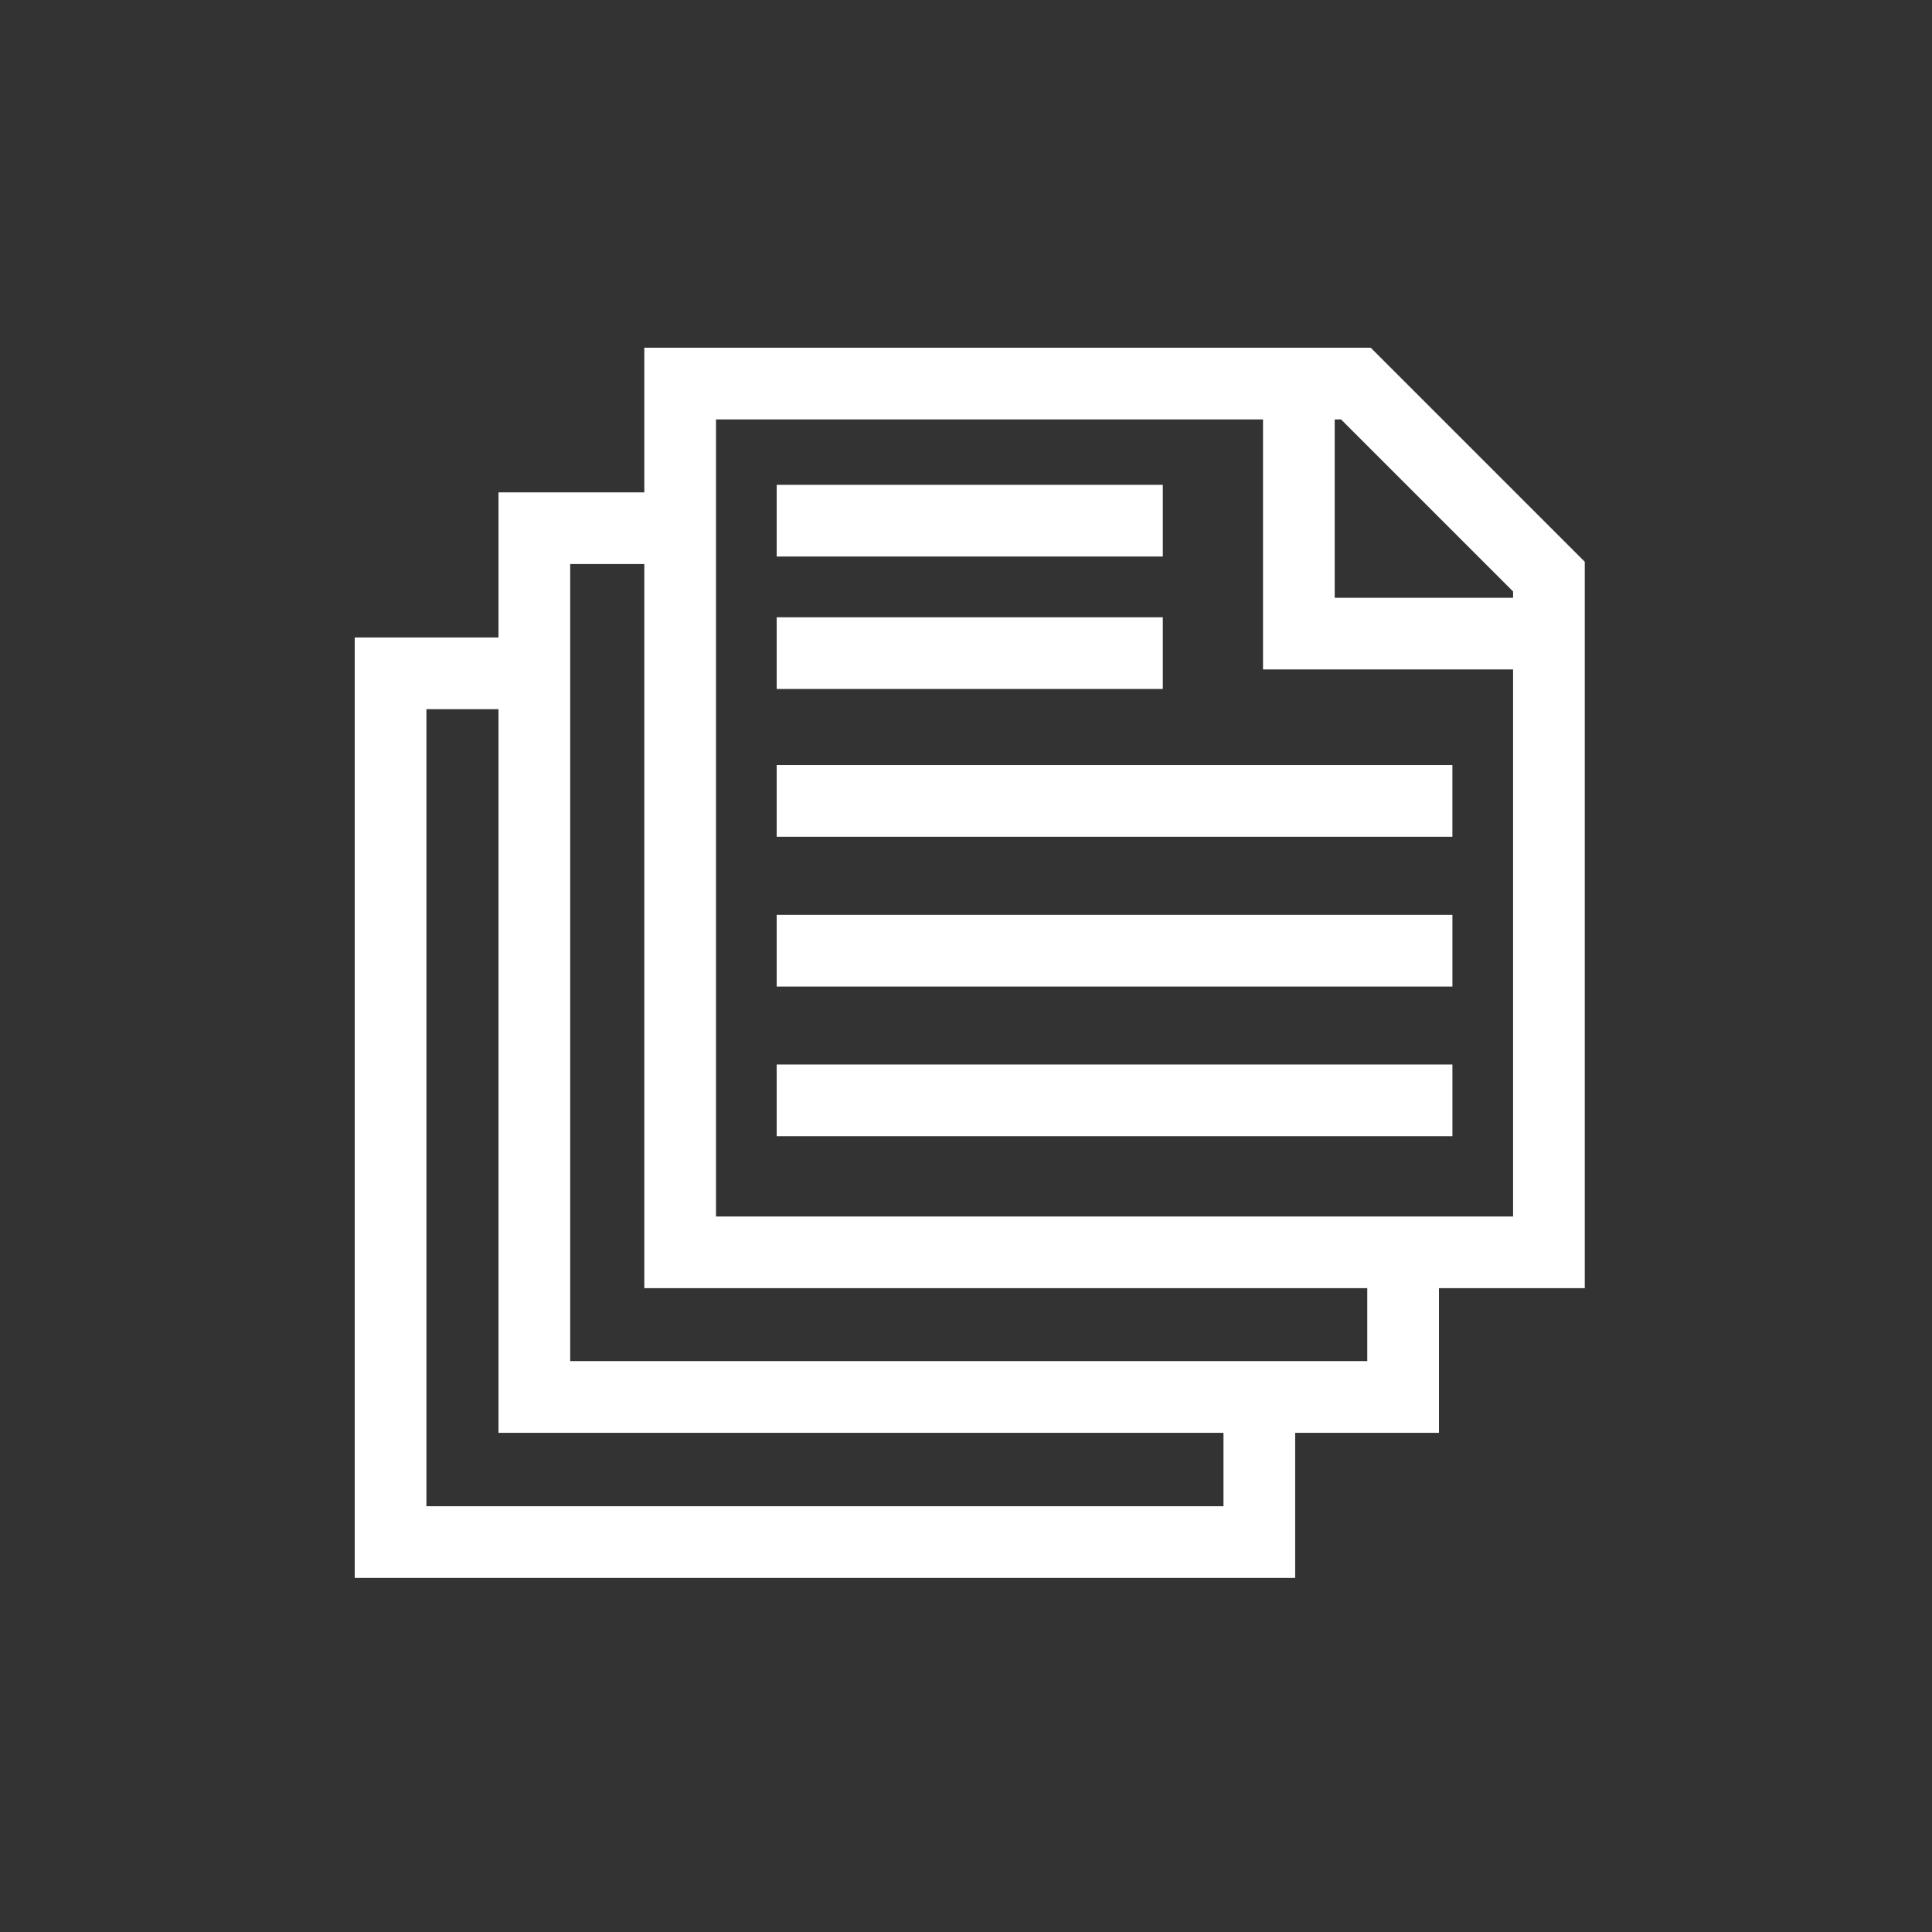
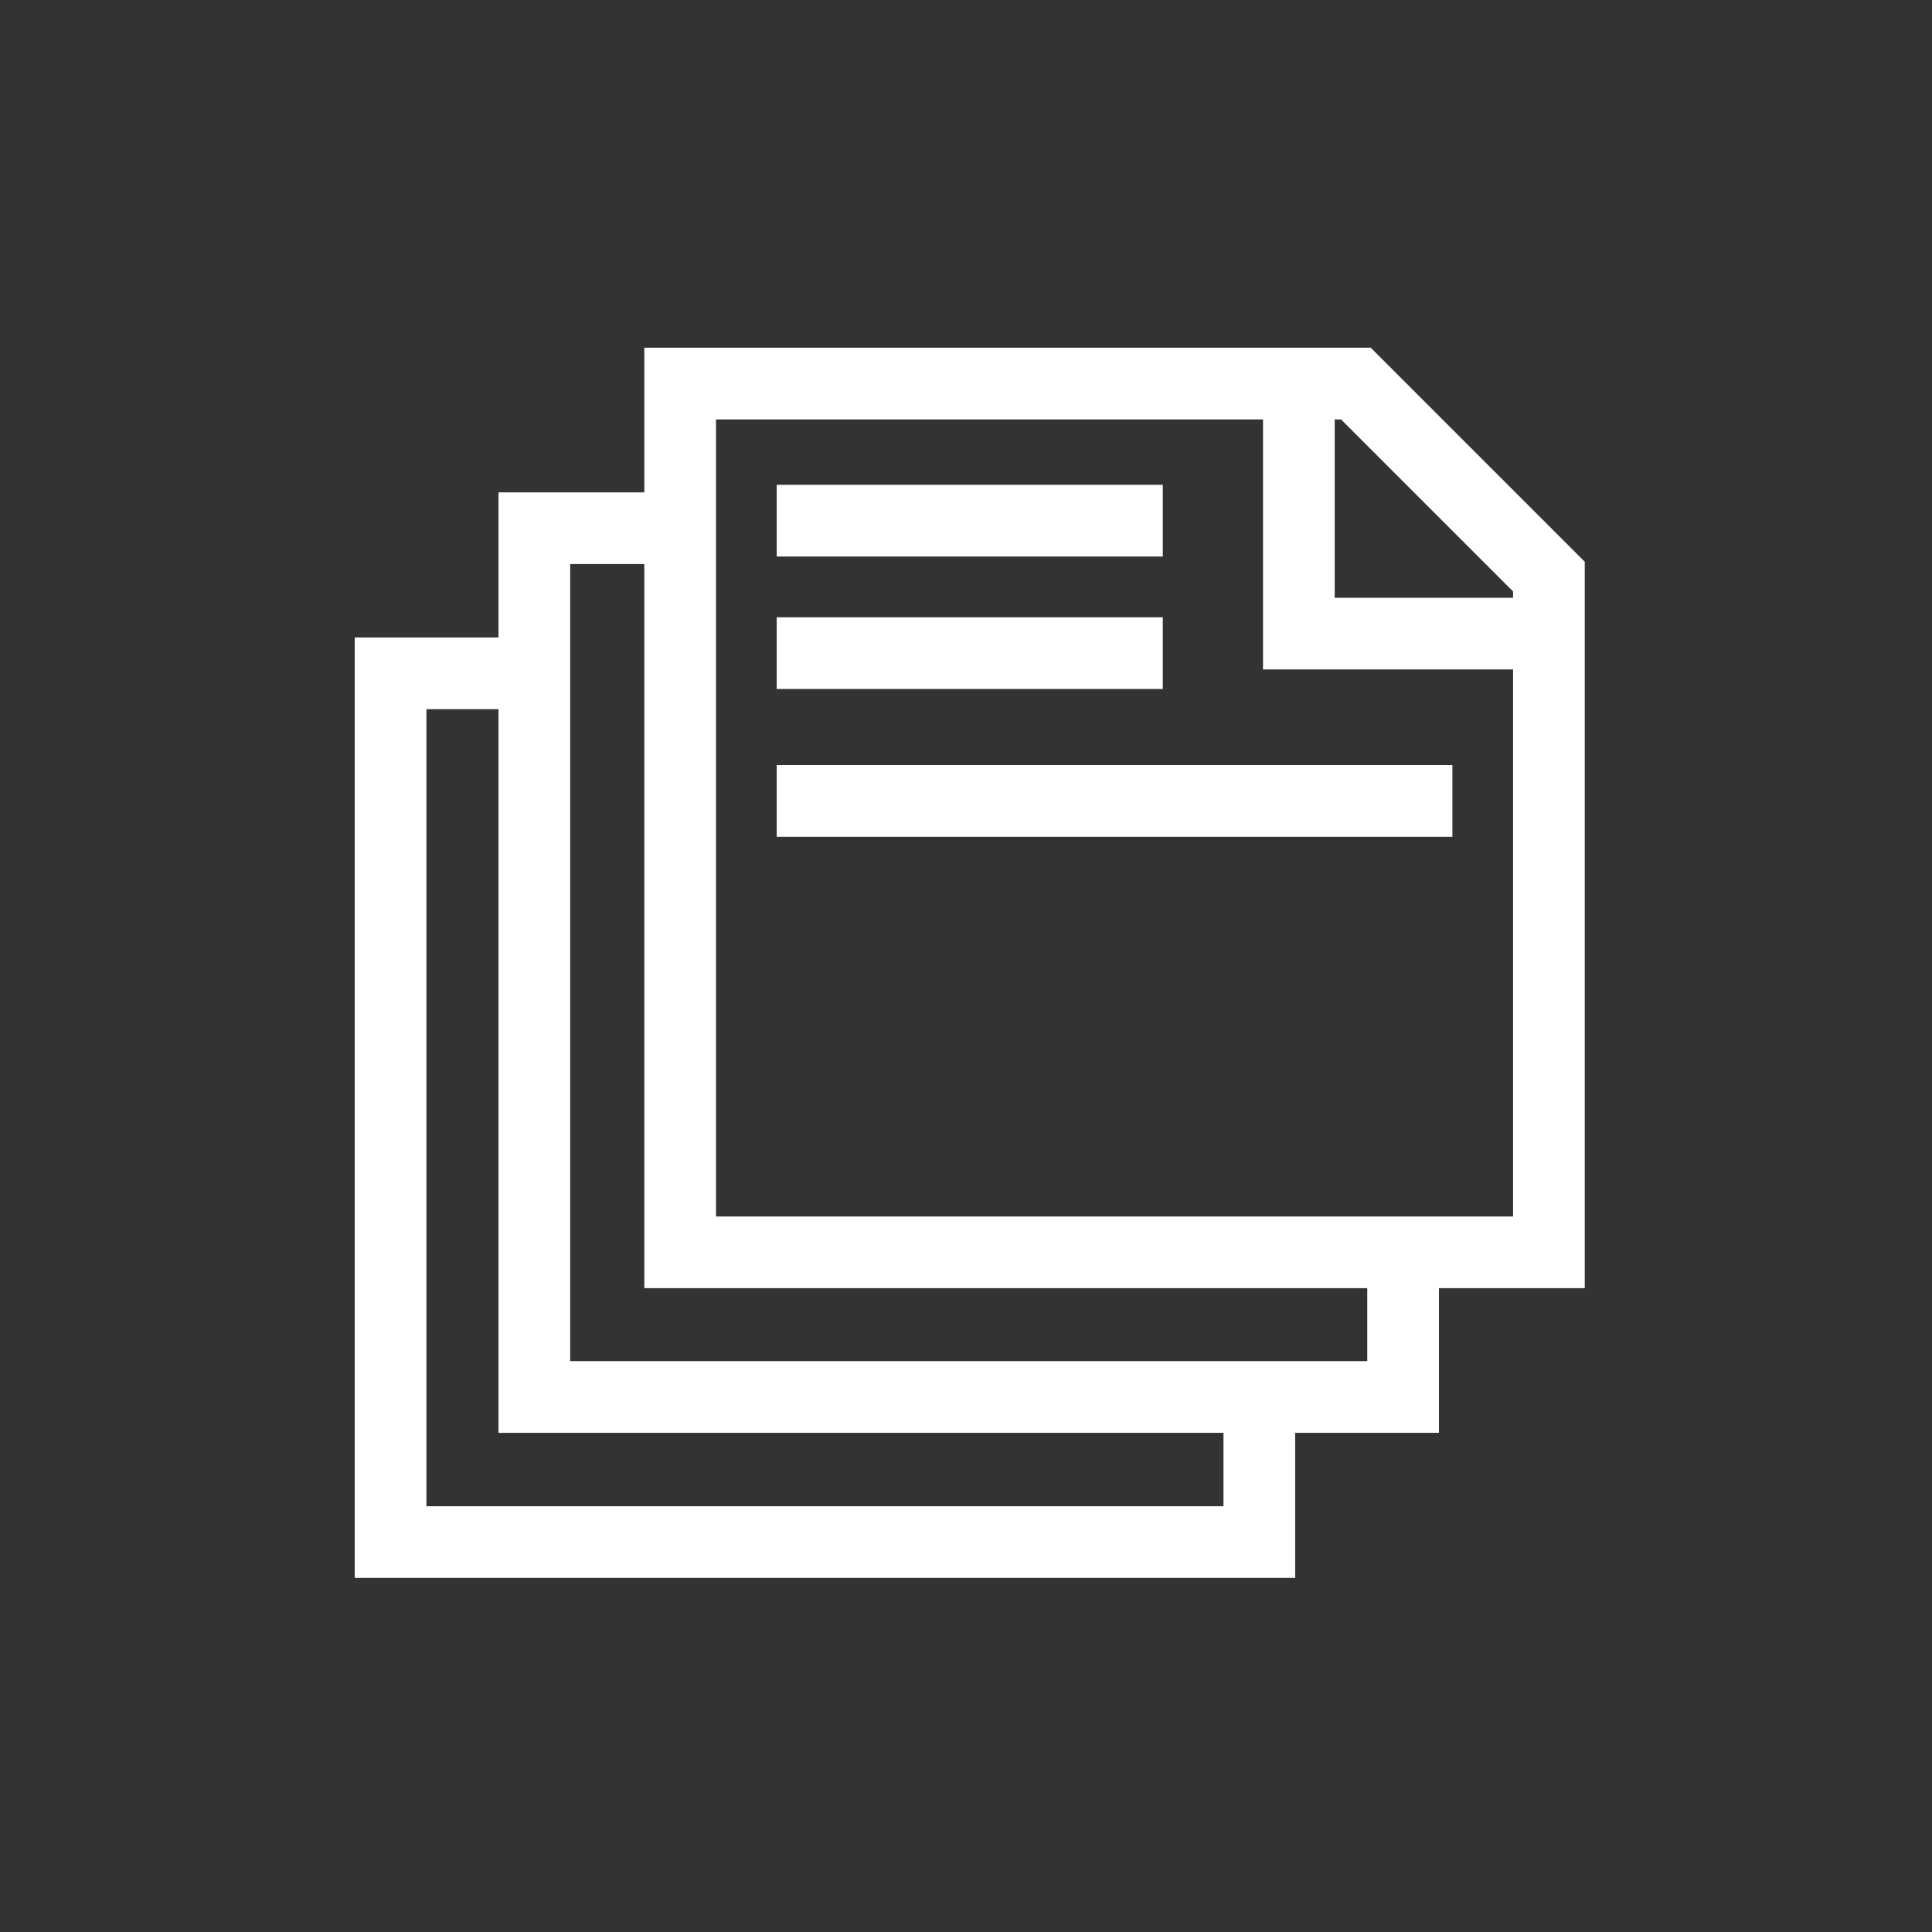
<svg xmlns="http://www.w3.org/2000/svg" id="Documentation-white" viewBox="0 0 1024 1024">
  <rect x="0" y="0" width="1024" height="1024" fill="#333333" stroke="none" />
  <defs>
    <style>.cls-1,.cls-2{fill:none;}.cls-2{stroke:#fff;stroke-miterlimit:10;stroke-width:38px;}.cls-3{fill:#fff;}</style>
  </defs>
  <line class="cls-2" x1="411.66" y1="424.516" x2="769.796" y2="424.516" />
-   <line class="cls-2" x1="411.66" y1="503.893" x2="769.806" y2="503.893" />
  <g>
    <polygon class="cls-1" points="341.498 298.966 302.216 298.966 302.216 721.426 724.676 721.426 724.676 682.755 341.498 682.755 341.498 298.966" />
    <polygon class="cls-1" points="707.422 316.831 801.958 316.831 801.958 313.489 710.764 222.295 707.422 222.295 707.422 316.831" />
    <polygon class="cls-1" points="264.216 375.867 226.013 375.867 226.013 798.327 648.472 798.327 648.472 759.426 264.216 759.426 264.216 375.867" />
-     <path class="cls-1" d="M669.422,354.831V222.295H379.498v422.46h422.46V354.831h-132.536Zm-257.762-97.867h204.648v38h-204.648v-38Zm0,70.205h204.648v38h-204.648v-38Zm358.147,275.045H411.66v-38h358.147v38Z" />
    <path class="cls-3" d="M839.958,297.749l-113.454-113.454H341.498v76.671h-77.282v76.901h-76.203v498.46h498.46v-76.901h76.203v-76.671h77.282V297.749Zm-38,15.74v3.342h-94.536v-94.536h3.342l91.194,91.194Zm-153.485,484.838H226.013V375.867h38.203v383.559h384.257v38.901Zm76.203-76.901H302.216V298.966h39.282v383.789h383.178v38.671Zm-345.178-76.671V222.295h289.924v132.536h132.536v289.924H379.498Z" />
    <rect class="cls-3" x="411.66" y="256.964" width="204.648" height="38" />
    <rect class="cls-3" x="411.66" y="327.169" width="204.648" height="38" />
-     <rect class="cls-3" x="411.66" y="564.214" width="358.147" height="38" />
  </g>
</svg>